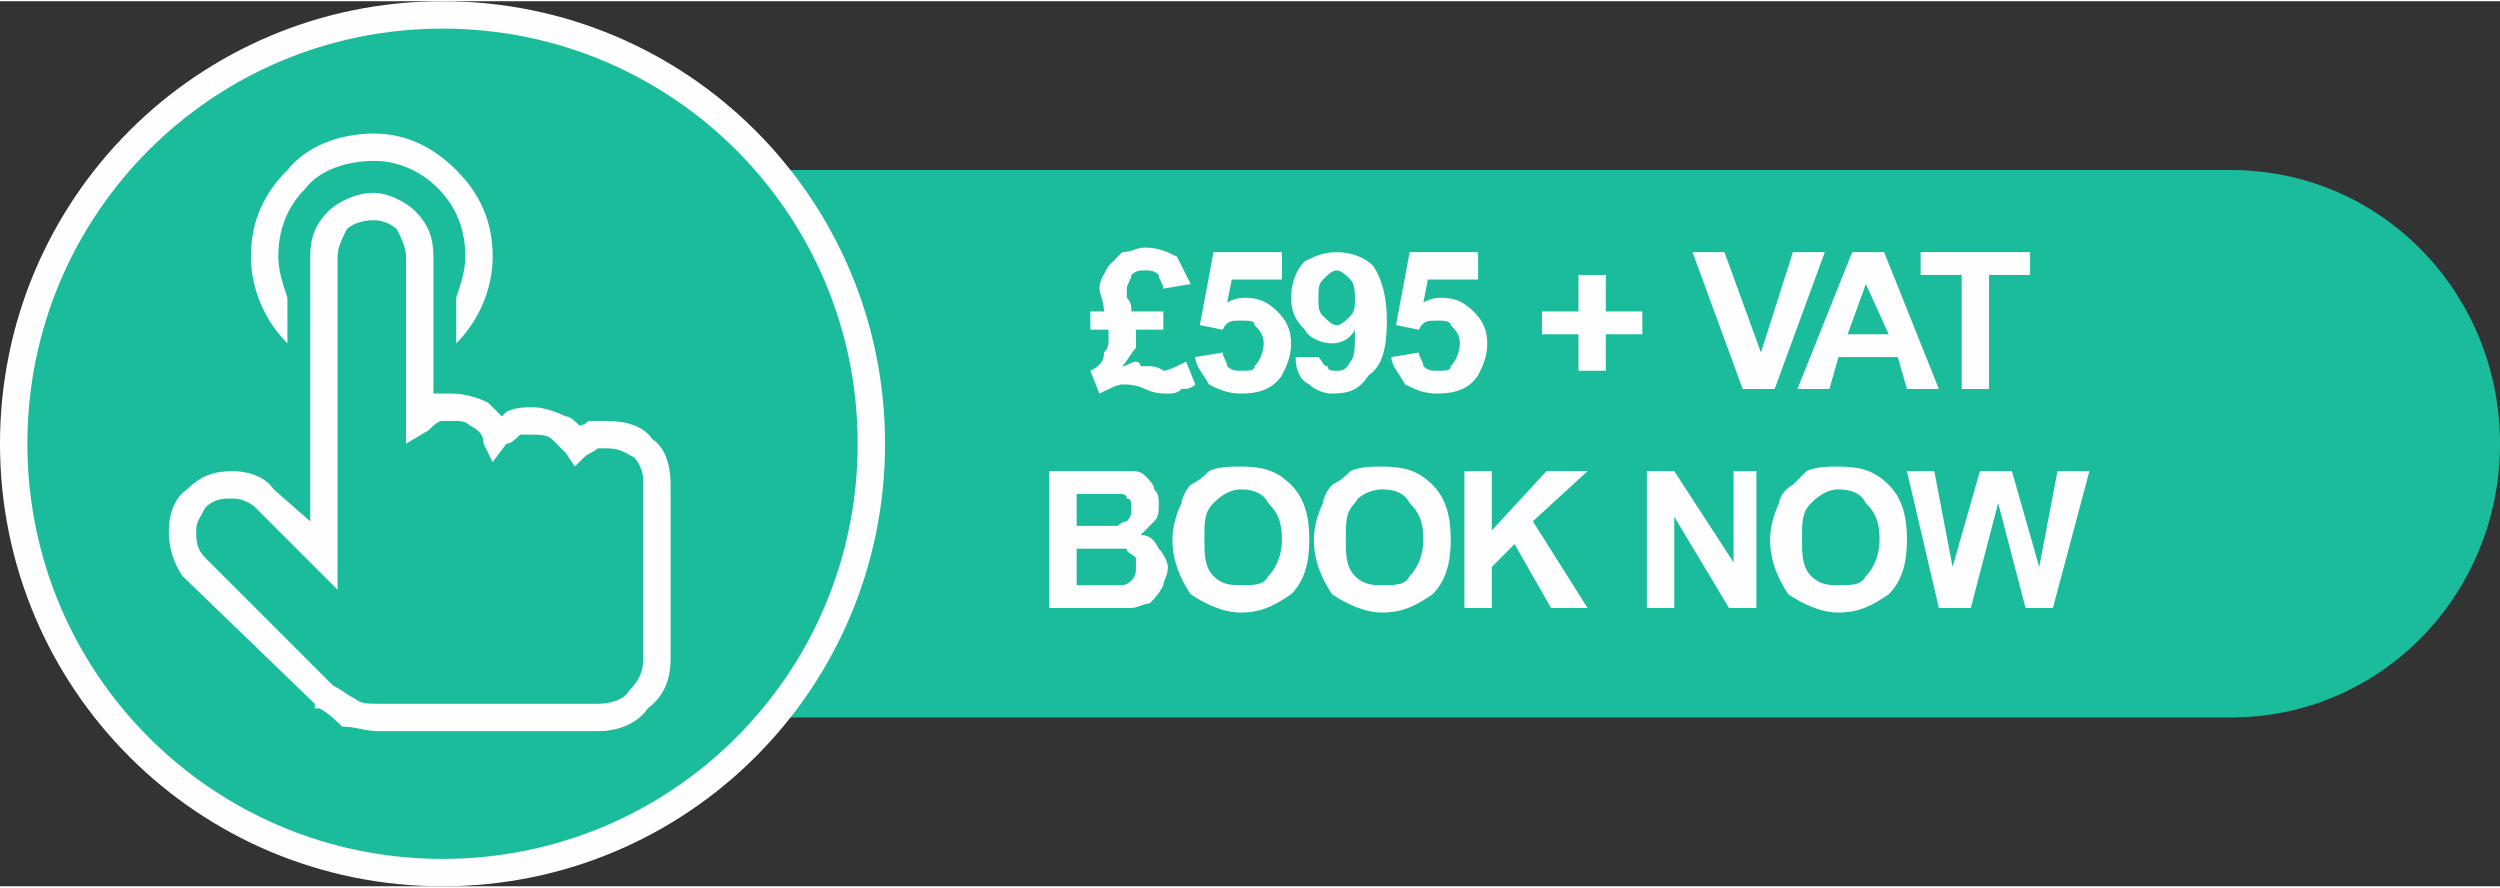
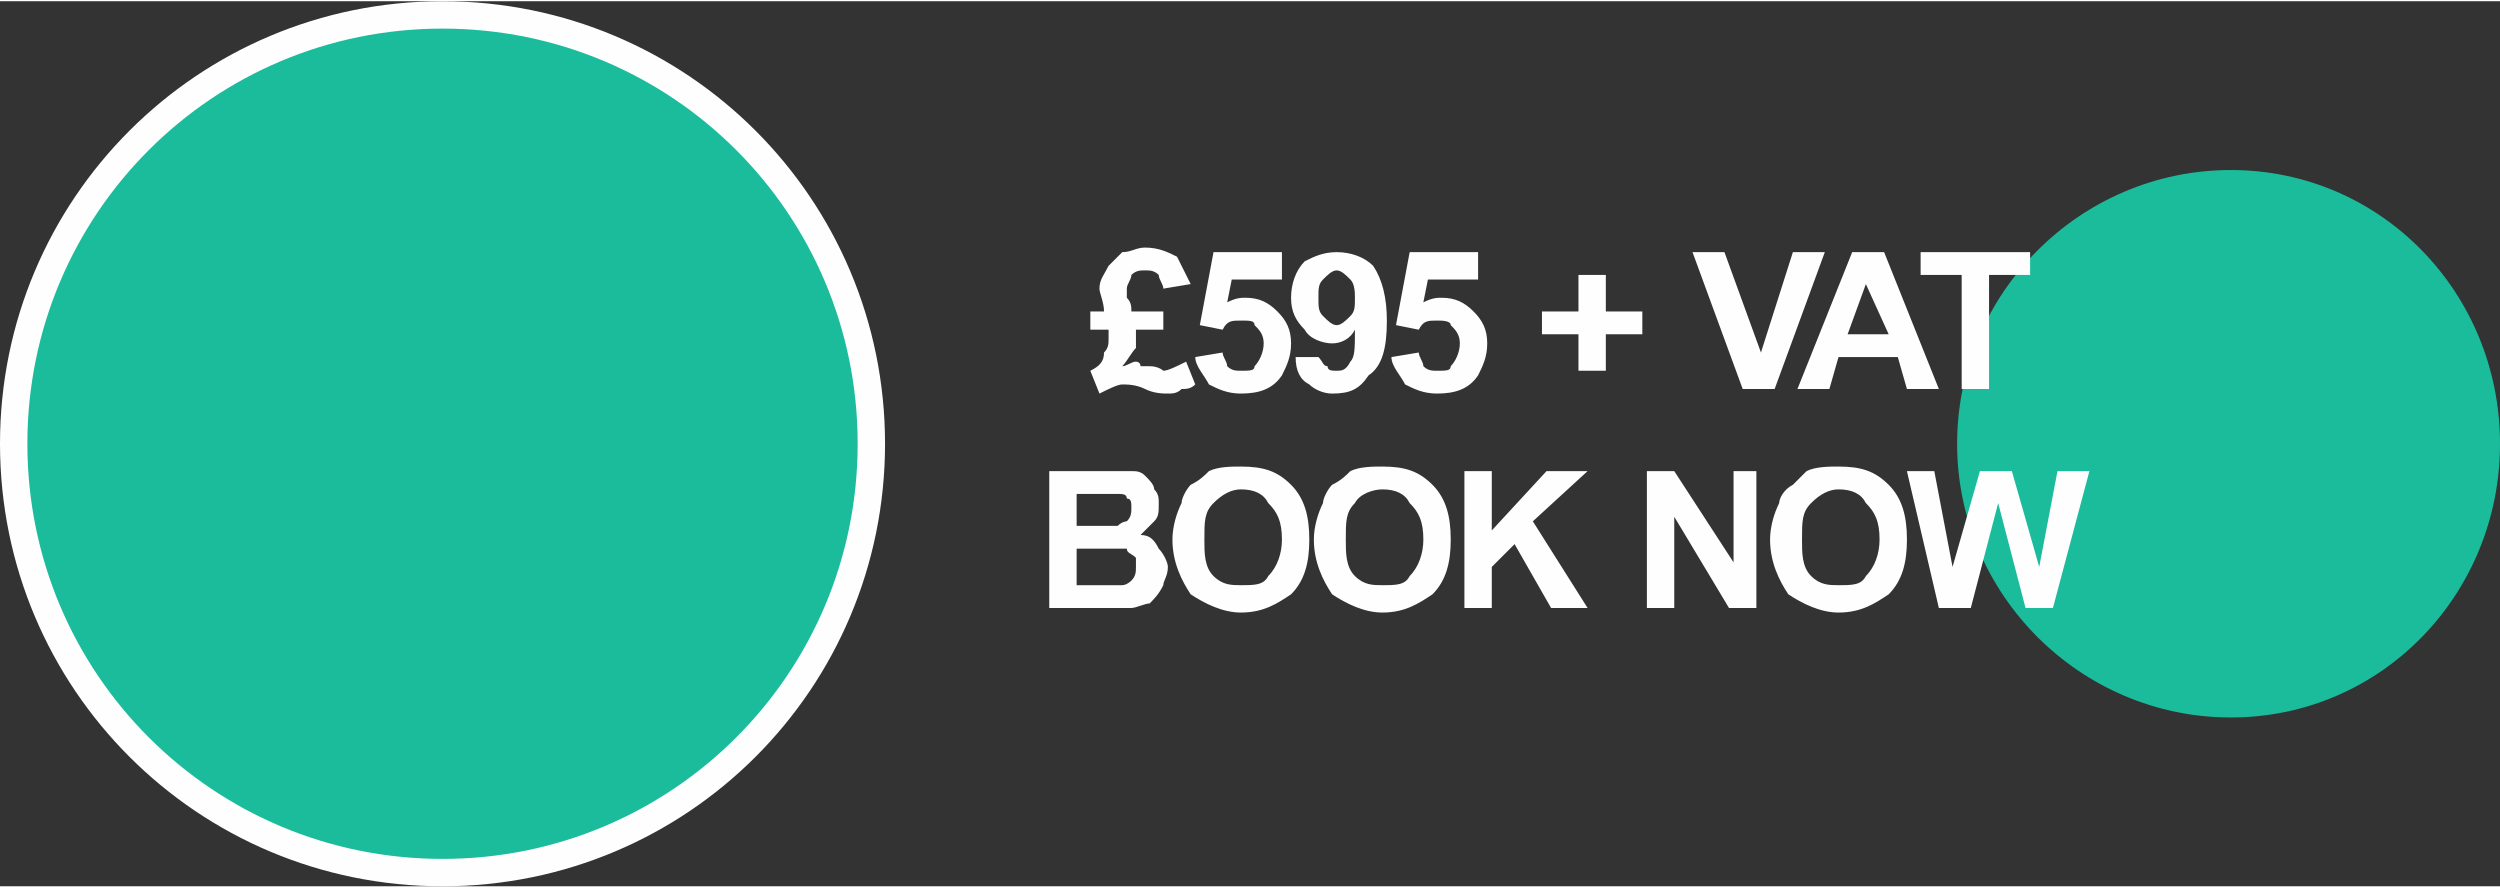
<svg xmlns="http://www.w3.org/2000/svg" xml:space="preserve" width="200px" height="71px" version="1.0" style="shape-rendering:geometricPrecision; text-rendering:geometricPrecision; image-rendering:optimizeQuality; fill-rule:evenodd; clip-rule:evenodd" viewBox="0 0 5.48 1.94">
  <rect x="0" y="0" width="5.48" height="1.94" fill="#333333" stroke="none" />
  <defs>
    <style type="text/css">
   
    .str0 {stroke:#FEFEFE;stroke-width:0.06;stroke-miterlimit:22.926}
    .fil0 {fill:#1ABC9C}
    .fil2 {fill:#FEFEFE;fill-rule:nonzero}
    .fil1 {fill:#FEFEFE;fill-rule:nonzero}
   
  </style>
  </defs>
  <g id="Layer_x0020_1">
-     <path class="fil0" d="M0.97 0.37l3.92 0c0.33,0 0.59,0.27 0.59,0.6l0 0c0,0.33 -0.26,0.6 -0.59,0.6l-3.92 0c-0.33,0 -0.6,-0.27 -0.6,-0.6l0 0c0,-0.33 0.27,-0.6 0.6,-0.6z" />
+     <path class="fil0" d="M0.97 0.37l3.92 0c0.33,0 0.59,0.27 0.59,0.6l0 0c0,0.33 -0.26,0.6 -0.59,0.6c-0.33,0 -0.6,-0.27 -0.6,-0.6l0 0c0,-0.33 0.27,-0.6 0.6,-0.6z" />
    <path class="fil0 str0" d="M0.97 0.03c0.52,0 0.94,0.42 0.94,0.94 0,0.52 -0.42,0.94 -0.94,0.94 -0.52,0 -0.94,-0.42 -0.94,-0.94 0,-0.52 0.42,-0.94 0.94,-0.94z" />
-     <path class="fil1" d="M0.82 0.29c0.07,0 0.13,0.03 0.18,0.08 0.05,0.05 0.08,0.11 0.08,0.19 0,0.07 -0.03,0.14 -0.08,0.19 0,0 0,0 0,0l0 -0.1c0.01,-0.03 0.02,-0.06 0.02,-0.09 0,-0.06 -0.02,-0.11 -0.06,-0.15 -0.04,-0.04 -0.09,-0.06 -0.14,-0.06 -0.06,0 -0.12,0.02 -0.15,0.06 -0.04,0.04 -0.06,0.09 -0.06,0.15 0,0.03 0.01,0.06 0.02,0.09l0 0.1c0,0 0,0 0,0 -0.05,-0.05 -0.08,-0.12 -0.08,-0.19 0,-0.08 0.03,-0.14 0.08,-0.19 0.04,-0.05 0.11,-0.08 0.19,-0.08l0 0 0 0zm-0.41 0.78l0 0 0 0c0.03,-0.03 0.06,-0.04 0.1,-0.04 0.03,0 0.07,0.01 0.09,0.04l0.08 0.07 0 -0.58c0,-0.04 0.01,-0.07 0.04,-0.1 0.02,-0.02 0.06,-0.04 0.1,-0.04l0 0c0.03,0 0.07,0.02 0.09,0.04 0.03,0.03 0.04,0.06 0.04,0.1l0 0.3c0.02,0 0.03,0 0.04,0l0 0c0.03,0 0.06,0.01 0.08,0.02 0.01,0.01 0.02,0.02 0.03,0.03 0,0 0.01,-0.01 0.01,-0.01 0.02,-0.01 0.04,-0.01 0.06,-0.01l0 0c0.02,0 0.05,0.01 0.07,0.02 0.01,0 0.02,0.01 0.03,0.02 0,0 0.01,0 0.02,-0.01 0.01,0 0.03,0 0.04,0l0 0c0.04,0 0.08,0.01 0.1,0.04 0.03,0.02 0.04,0.06 0.04,0.1l0 0.04 0 0.28 0 0.06c0,0.04 -0.01,0.08 -0.05,0.11 -0.02,0.03 -0.06,0.05 -0.11,0.05l-0.48 0c-0.03,0 -0.05,-0.01 -0.08,-0.01 -0.01,-0.01 -0.03,-0.03 -0.05,-0.04l-0.01 0 0 -0.01 -0.29 -0.28c0,0 0,0 0,0 -0.02,-0.03 -0.03,-0.06 -0.03,-0.1 0,-0.03 0.01,-0.07 0.04,-0.09 0,0 0,0 0,0l0 0 0 0 0 0 0 0zm0.04 0.04l0 0 0 0 0 0c0,0 0,0 0,0 -0.01,0.02 -0.02,0.03 -0.02,0.05 0,0.02 0,0.04 0.02,0.06 0,0 0,0 0,0l0.28 0.28c0.02,0.01 0.03,0.02 0.05,0.03 0.01,0.01 0.03,0.01 0.05,0.01l0.48 0c0.03,0 0.06,-0.01 0.07,-0.03 0.02,-0.02 0.03,-0.04 0.03,-0.07l0 -0.06 0 -0.28 0 -0.05c0,-0.02 -0.01,-0.04 -0.02,-0.05 -0.02,-0.01 -0.03,-0.02 -0.06,-0.02l0 0c-0.01,0 -0.02,0 -0.02,0 -0.01,0.01 -0.02,0.01 -0.03,0.02l-0.02 0.02 -0.02 -0.03c-0.01,-0.01 -0.02,-0.02 -0.03,-0.03 -0.01,-0.01 -0.03,-0.01 -0.04,-0.01l0 0c-0.01,0 -0.02,0 -0.03,0 -0.01,0.01 -0.02,0.02 -0.03,0.02l-0.03 0.04 -0.02 -0.04c0,-0.02 -0.01,-0.03 -0.03,-0.04 -0.01,-0.01 -0.02,-0.01 -0.04,-0.01l0 0c-0.01,0 -0.02,0 -0.02,0 -0.01,0 -0.02,0.01 -0.03,0.02l-0.05 0.03 0 -0.06 0 -0.35c0,-0.02 -0.01,-0.04 -0.02,-0.06 -0.01,-0.01 -0.03,-0.02 -0.05,-0.02l0 0c-0.03,0 -0.05,0.01 -0.06,0.02 -0.01,0.02 -0.02,0.04 -0.02,0.06l0 0.65 0 0.08 -0.05 -0.05 -0.13 -0.13c-0.01,-0.01 -0.03,-0.02 -0.05,-0.02 -0.02,0 -0.04,0 -0.06,0.02l0 0 0 0 0 0z" />
    <path class="fil2" d="M2.6 0.79l0.02 0.05c-0.01,0.01 -0.02,0.01 -0.03,0.01 -0.01,0.01 -0.02,0.01 -0.03,0.01 -0.01,0 -0.03,0 -0.05,-0.01 -0.02,-0.01 -0.04,-0.01 -0.05,-0.01 -0.01,0 -0.03,0.01 -0.05,0.02l-0.02 -0.05c0.02,-0.01 0.03,-0.02 0.03,-0.04 0.01,-0.01 0.01,-0.02 0.01,-0.03 0,-0.01 0,-0.01 0,-0.02l-0.04 0 0 -0.04 0.03 0c0,-0.02 -0.01,-0.04 -0.01,-0.05 0,-0.02 0.01,-0.03 0.02,-0.05 0.01,-0.01 0.02,-0.02 0.03,-0.03 0.02,0 0.03,-0.01 0.05,-0.01 0.03,0 0.05,0.01 0.07,0.02 0.01,0.02 0.02,0.04 0.03,0.06l-0.06 0.01c0,-0.01 -0.01,-0.02 -0.01,-0.03 -0.01,-0.01 -0.02,-0.01 -0.03,-0.01 -0.01,0 -0.02,0 -0.03,0.01 0,0.01 -0.01,0.02 -0.01,0.03 0,0 0,0.01 0,0.02 0.01,0.01 0.01,0.02 0.01,0.03l0.07 0 0 0.04 -0.06 0c0,0.01 0,0.01 0,0.01 0,0.01 0,0.02 0,0.03 -0.01,0.01 -0.02,0.03 -0.03,0.04 0.01,0 0.02,-0.01 0.03,-0.01 0,0 0.01,0 0.01,0.01 0,0 0.01,0 0.02,0 0.02,0 0.03,0.01 0.03,0.01 0.01,0 0.03,-0.01 0.05,-0.02zm0.02 -0.01l0.06 -0.01c0,0.01 0.01,0.02 0.01,0.03 0.01,0.01 0.02,0.01 0.03,0.01 0.02,0 0.03,0 0.03,-0.01 0.01,-0.01 0.02,-0.03 0.02,-0.05 0,-0.02 -0.01,-0.03 -0.02,-0.04 0,-0.01 -0.01,-0.01 -0.03,-0.01 -0.02,0 -0.03,0 -0.04,0.02l-0.05 -0.01 0.03 -0.16 0.15 0 0 0.06 -0.11 0 -0.01 0.05c0.02,-0.01 0.03,-0.01 0.04,-0.01 0.03,0 0.05,0.01 0.07,0.03 0.02,0.02 0.03,0.04 0.03,0.07 0,0.03 -0.01,0.05 -0.02,0.07 -0.02,0.03 -0.05,0.04 -0.09,0.04 -0.03,0 -0.05,-0.01 -0.07,-0.02 -0.01,-0.02 -0.03,-0.04 -0.03,-0.06zm0.22 0l0.05 0c0.01,0.01 0.01,0.02 0.02,0.02 0,0.01 0.01,0.01 0.02,0.01 0.01,0 0.02,0 0.03,-0.02 0.01,-0.01 0.01,-0.03 0.01,-0.07 -0.01,0.02 -0.03,0.03 -0.05,0.03 -0.02,0 -0.05,-0.01 -0.06,-0.03 -0.02,-0.02 -0.03,-0.04 -0.03,-0.07 0,-0.03 0.01,-0.06 0.03,-0.08 0.02,-0.01 0.04,-0.02 0.07,-0.02 0.03,0 0.06,0.01 0.08,0.03 0.02,0.03 0.03,0.07 0.03,0.12 0,0.06 -0.01,0.1 -0.04,0.12 -0.02,0.03 -0.04,0.04 -0.08,0.04 -0.02,0 -0.04,-0.01 -0.05,-0.02 -0.02,-0.01 -0.03,-0.03 -0.03,-0.06zm0.13 -0.13c0,-0.01 0,-0.03 -0.01,-0.04 -0.01,-0.01 -0.02,-0.02 -0.03,-0.02 -0.01,0 -0.02,0.01 -0.03,0.02 -0.01,0.01 -0.01,0.02 -0.01,0.04 0,0.02 0,0.03 0.01,0.04 0.01,0.01 0.02,0.02 0.03,0.02 0.01,0 0.02,-0.01 0.03,-0.02 0.01,-0.01 0.01,-0.02 0.01,-0.04zm0.08 0.13l0.06 -0.01c0,0.01 0.01,0.02 0.01,0.03 0.01,0.01 0.02,0.01 0.03,0.01 0.02,0 0.03,0 0.03,-0.01 0.01,-0.01 0.02,-0.03 0.02,-0.05 0,-0.02 -0.01,-0.03 -0.02,-0.04 0,-0.01 -0.02,-0.01 -0.03,-0.01 -0.02,0 -0.03,0 -0.04,0.02l-0.05 -0.01 0.03 -0.16 0.15 0 0 0.06 -0.11 0 -0.01 0.05c0.02,-0.01 0.03,-0.01 0.04,-0.01 0.03,0 0.05,0.01 0.07,0.03 0.02,0.02 0.03,0.04 0.03,0.07 0,0.03 -0.01,0.05 -0.02,0.07 -0.02,0.03 -0.05,0.04 -0.09,0.04 -0.03,0 -0.05,-0.01 -0.07,-0.02 -0.01,-0.02 -0.03,-0.04 -0.03,-0.06zm0.41 0.03l0 -0.08 -0.08 0 0 -0.05 0.08 0 0 -0.08 0.06 0 0 0.08 0.08 0 0 0.05 -0.08 0 0 0.08 -0.06 0zm0.36 0.04l-0.11 -0.3 0.07 0 0.08 0.22 0.07 -0.22 0.07 0 -0.11 0.3 -0.07 0zm0.43 0l-0.07 0 -0.02 -0.07 -0.13 0 -0.02 0.07 -0.07 0 0.12 -0.3 0.07 0 0.12 0.3zm-0.11 -0.12l-0.05 -0.11 -0.04 0.11 0.09 0zm0.16 0.12l0 -0.25 -0.09 0 0 -0.05 0.24 0 0 0.05 -0.09 0 0 0.25 -0.06 0zm-2 0.18l0.12 0c0.03,0 0.04,0 0.06,0 0.01,0 0.02,0 0.03,0.01 0.01,0.01 0.02,0.02 0.02,0.03 0.01,0.01 0.01,0.02 0.01,0.03 0,0.02 0,0.03 -0.01,0.04 -0.01,0.01 -0.02,0.02 -0.03,0.03 0.02,0 0.03,0.01 0.04,0.03 0.01,0.01 0.02,0.03 0.02,0.04 0,0.02 -0.01,0.03 -0.01,0.04 -0.01,0.02 -0.02,0.03 -0.03,0.04 -0.01,0 -0.03,0.01 -0.04,0.01 -0.01,0 -0.04,0 -0.08,0l-0.1 0 0 -0.3zm0.06 0.05l0 0.07 0.04 0c0.03,0 0.04,0 0.05,0 0.01,-0.01 0.02,-0.01 0.02,-0.01 0.01,-0.01 0.01,-0.02 0.01,-0.03 0,-0.01 0,-0.02 -0.01,-0.02 0,-0.01 -0.01,-0.01 -0.02,-0.01 -0.01,0 -0.02,0 -0.05,0l-0.04 0zm0 0.12l0 0.08 0.06 0c0.02,0 0.03,0 0.04,0 0.01,0 0.02,-0.01 0.02,-0.01 0.01,-0.01 0.01,-0.02 0.01,-0.03 0,-0.01 0,-0.02 0,-0.02 -0.01,-0.01 -0.02,-0.01 -0.02,-0.02 -0.01,0 -0.03,0 -0.06,0l-0.05 0zm0.21 -0.02c0,-0.03 0.01,-0.06 0.02,-0.08 0,-0.01 0.01,-0.03 0.02,-0.04 0.02,-0.01 0.03,-0.02 0.04,-0.03 0.02,-0.01 0.05,-0.01 0.07,-0.01 0.05,0 0.08,0.01 0.11,0.04 0.03,0.03 0.04,0.07 0.04,0.12 0,0.05 -0.01,0.09 -0.04,0.12 -0.03,0.02 -0.06,0.04 -0.11,0.04 -0.04,0 -0.08,-0.02 -0.11,-0.04 -0.02,-0.03 -0.04,-0.07 -0.04,-0.12zm0.07 0c0,0.03 0,0.06 0.02,0.08 0.02,0.02 0.04,0.02 0.06,0.02 0.03,0 0.05,0 0.06,-0.02 0.02,-0.02 0.03,-0.05 0.03,-0.08 0,-0.04 -0.01,-0.06 -0.03,-0.08 -0.01,-0.02 -0.03,-0.03 -0.06,-0.03 -0.02,0 -0.04,0.01 -0.06,0.03 -0.02,0.02 -0.02,0.04 -0.02,0.08zm0.24 0c0,-0.03 0.01,-0.06 0.02,-0.08 0,-0.01 0.01,-0.03 0.02,-0.04 0.02,-0.01 0.03,-0.02 0.04,-0.03 0.02,-0.01 0.05,-0.01 0.07,-0.01 0.05,0 0.08,0.01 0.11,0.04 0.03,0.03 0.04,0.07 0.04,0.12 0,0.05 -0.01,0.09 -0.04,0.12 -0.03,0.02 -0.06,0.04 -0.11,0.04 -0.04,0 -0.08,-0.02 -0.11,-0.04 -0.02,-0.03 -0.04,-0.07 -0.04,-0.12zm0.07 0c0,0.03 0,0.06 0.02,0.08 0.02,0.02 0.04,0.02 0.06,0.02 0.03,0 0.05,0 0.06,-0.02 0.02,-0.02 0.03,-0.05 0.03,-0.08 0,-0.04 -0.01,-0.06 -0.03,-0.08 -0.01,-0.02 -0.03,-0.03 -0.06,-0.03 -0.02,0 -0.05,0.01 -0.06,0.03 -0.02,0.02 -0.02,0.04 -0.02,0.08zm0.26 0.15l0 -0.3 0.06 0 0 0.13 0.12 -0.13 0.09 0 -0.12 0.11 0.12 0.19 -0.08 0 -0.08 -0.14 -0.05 0.05 0 0.09 -0.06 0zm0.4 0l0 -0.3 0.06 0 0.13 0.2 0 -0.2 0.05 0 0 0.3 -0.06 0 -0.12 -0.2 0 0.2 -0.06 0zm0.27 -0.15c0,-0.03 0.01,-0.06 0.02,-0.08 0,-0.01 0.01,-0.03 0.03,-0.04 0.01,-0.01 0.02,-0.02 0.03,-0.03 0.02,-0.01 0.05,-0.01 0.07,-0.01 0.05,0 0.08,0.01 0.11,0.04 0.03,0.03 0.04,0.07 0.04,0.12 0,0.05 -0.01,0.09 -0.04,0.12 -0.03,0.02 -0.06,0.04 -0.11,0.04 -0.04,0 -0.08,-0.02 -0.11,-0.04 -0.02,-0.03 -0.04,-0.07 -0.04,-0.12zm0.07 0c0,0.03 0,0.06 0.02,0.08 0.02,0.02 0.04,0.02 0.06,0.02 0.03,0 0.05,0 0.06,-0.02 0.02,-0.02 0.03,-0.05 0.03,-0.08 0,-0.04 -0.01,-0.06 -0.03,-0.08 -0.01,-0.02 -0.03,-0.03 -0.06,-0.03 -0.02,0 -0.04,0.01 -0.06,0.03 -0.02,0.02 -0.02,0.04 -0.02,0.08zm0.3 0.15l-0.07 -0.3 0.06 0 0.04 0.21 0.06 -0.21 0.07 0 0.06 0.21 0.04 -0.21 0.07 0 -0.08 0.3 -0.06 0 -0.06 -0.23 -0.06 0.23 -0.07 0z" />
  </g>
</svg>